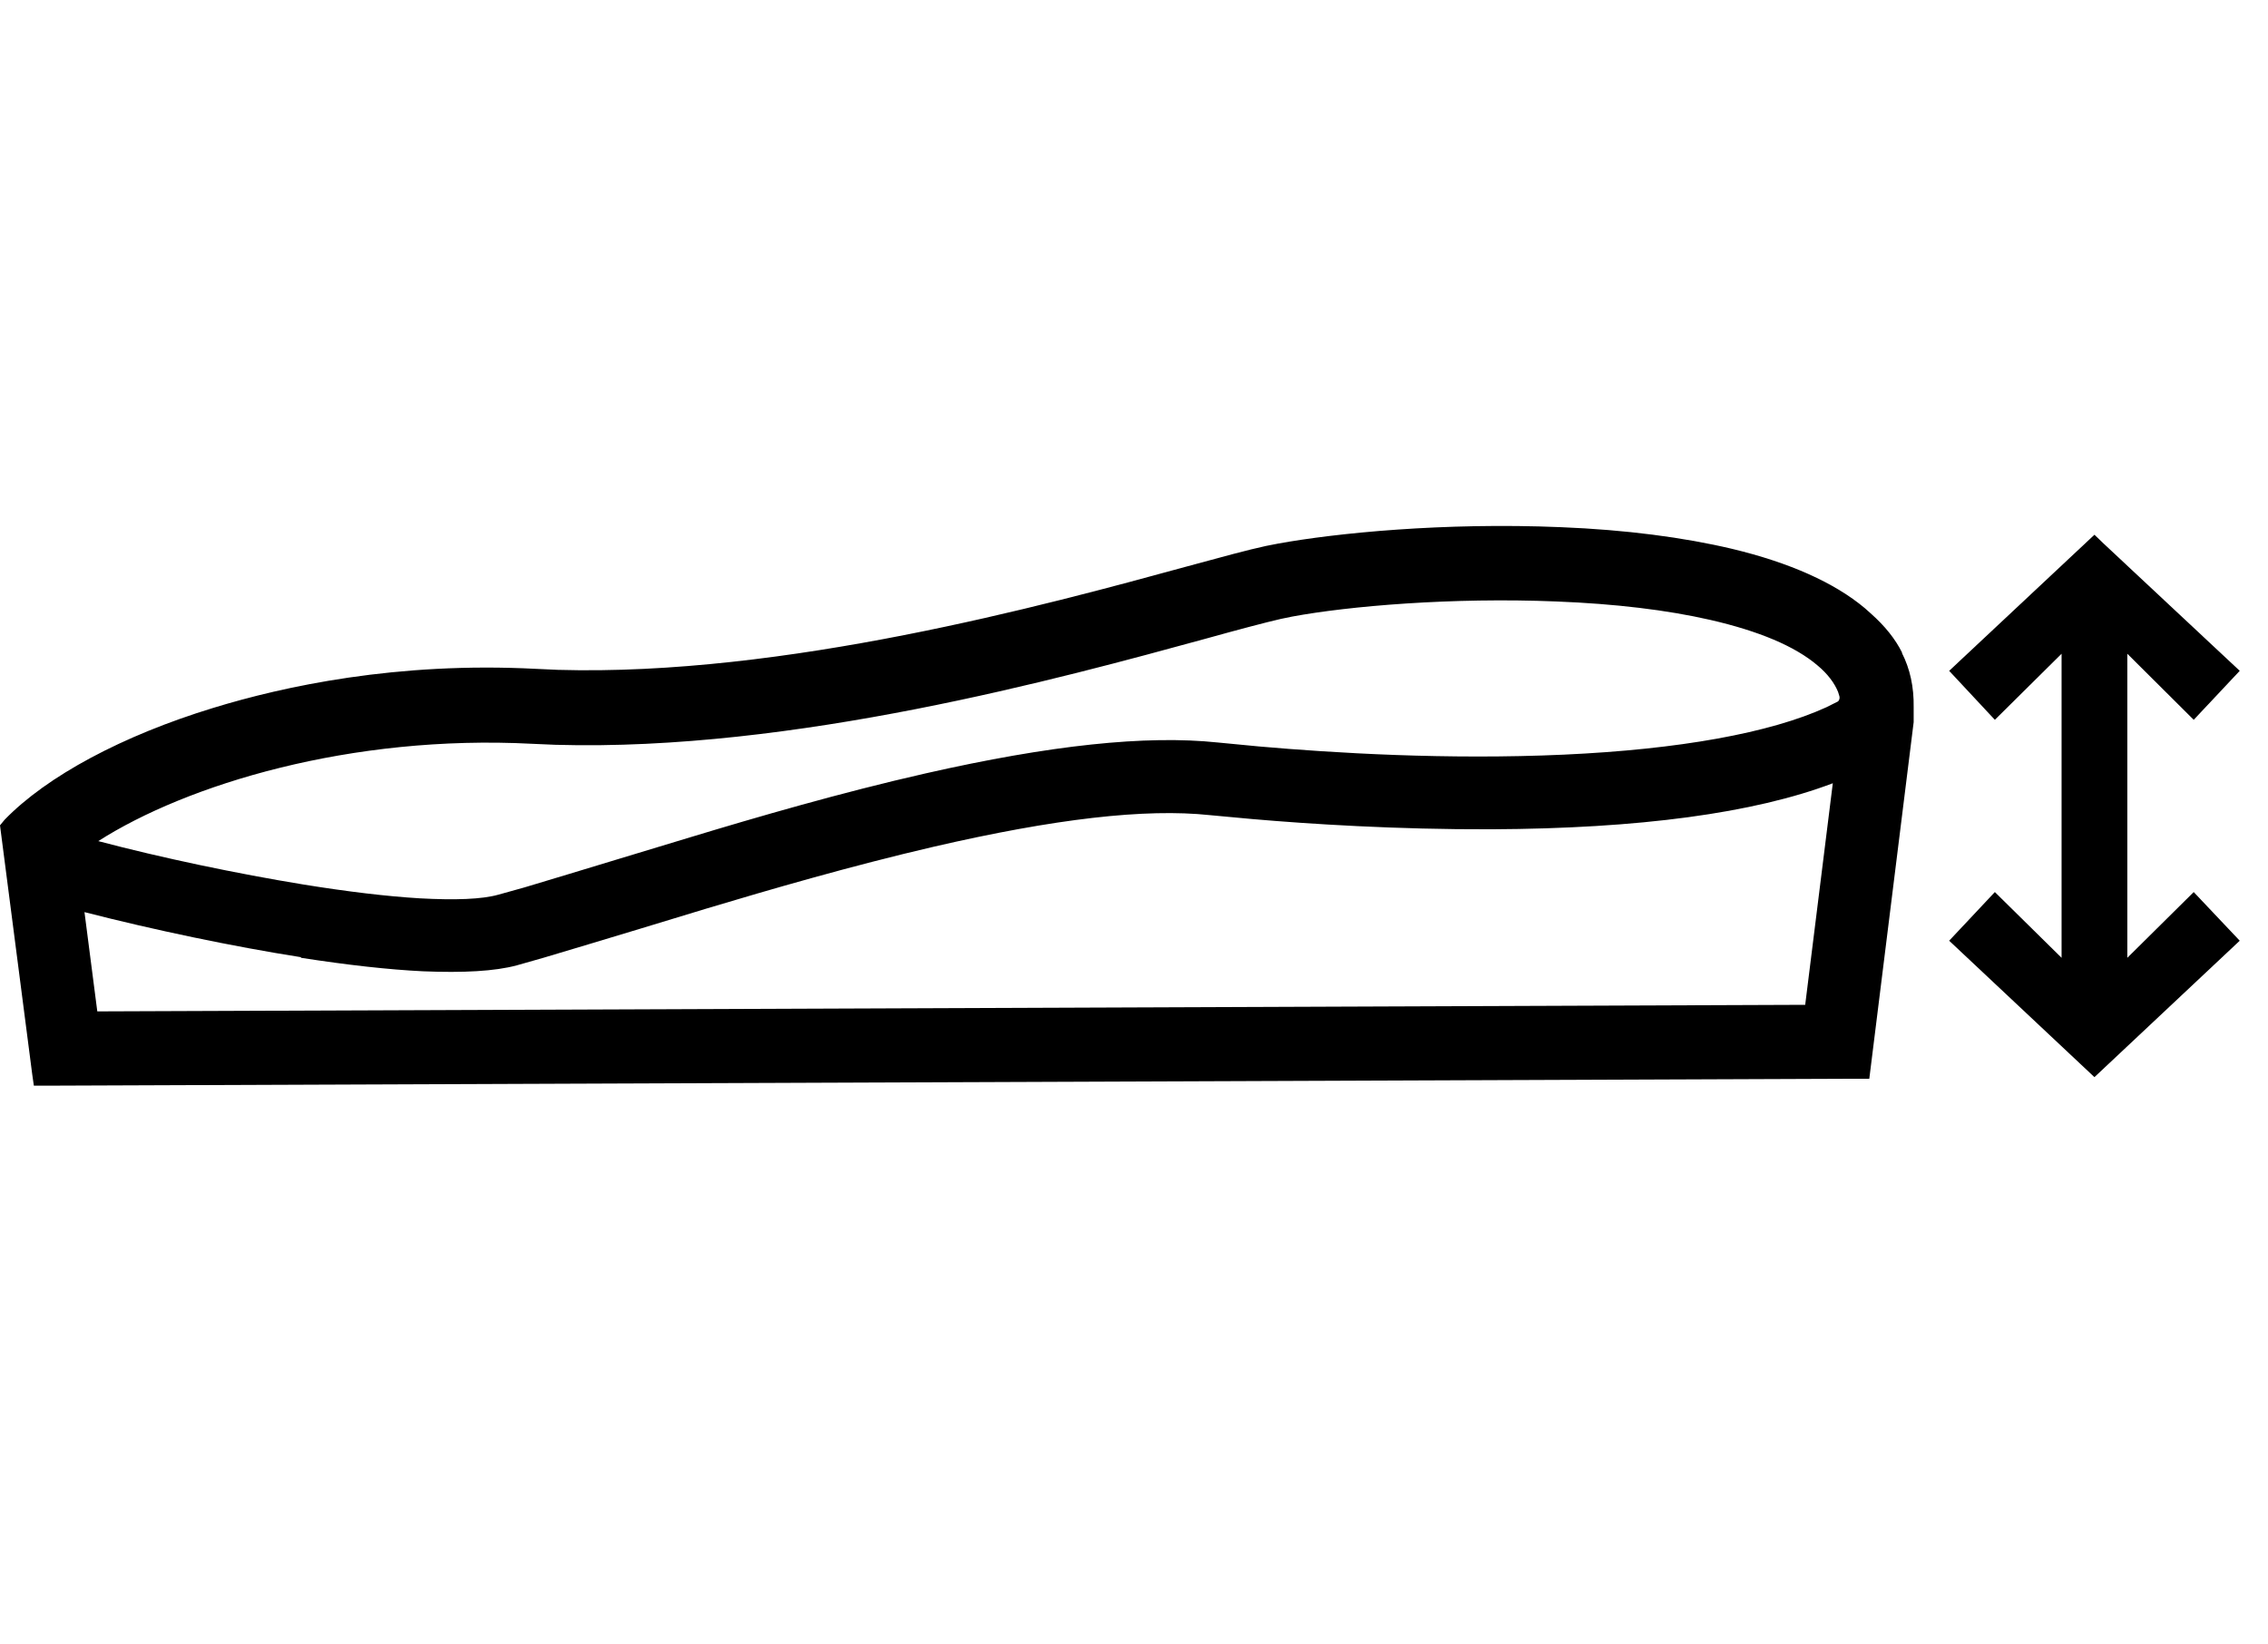
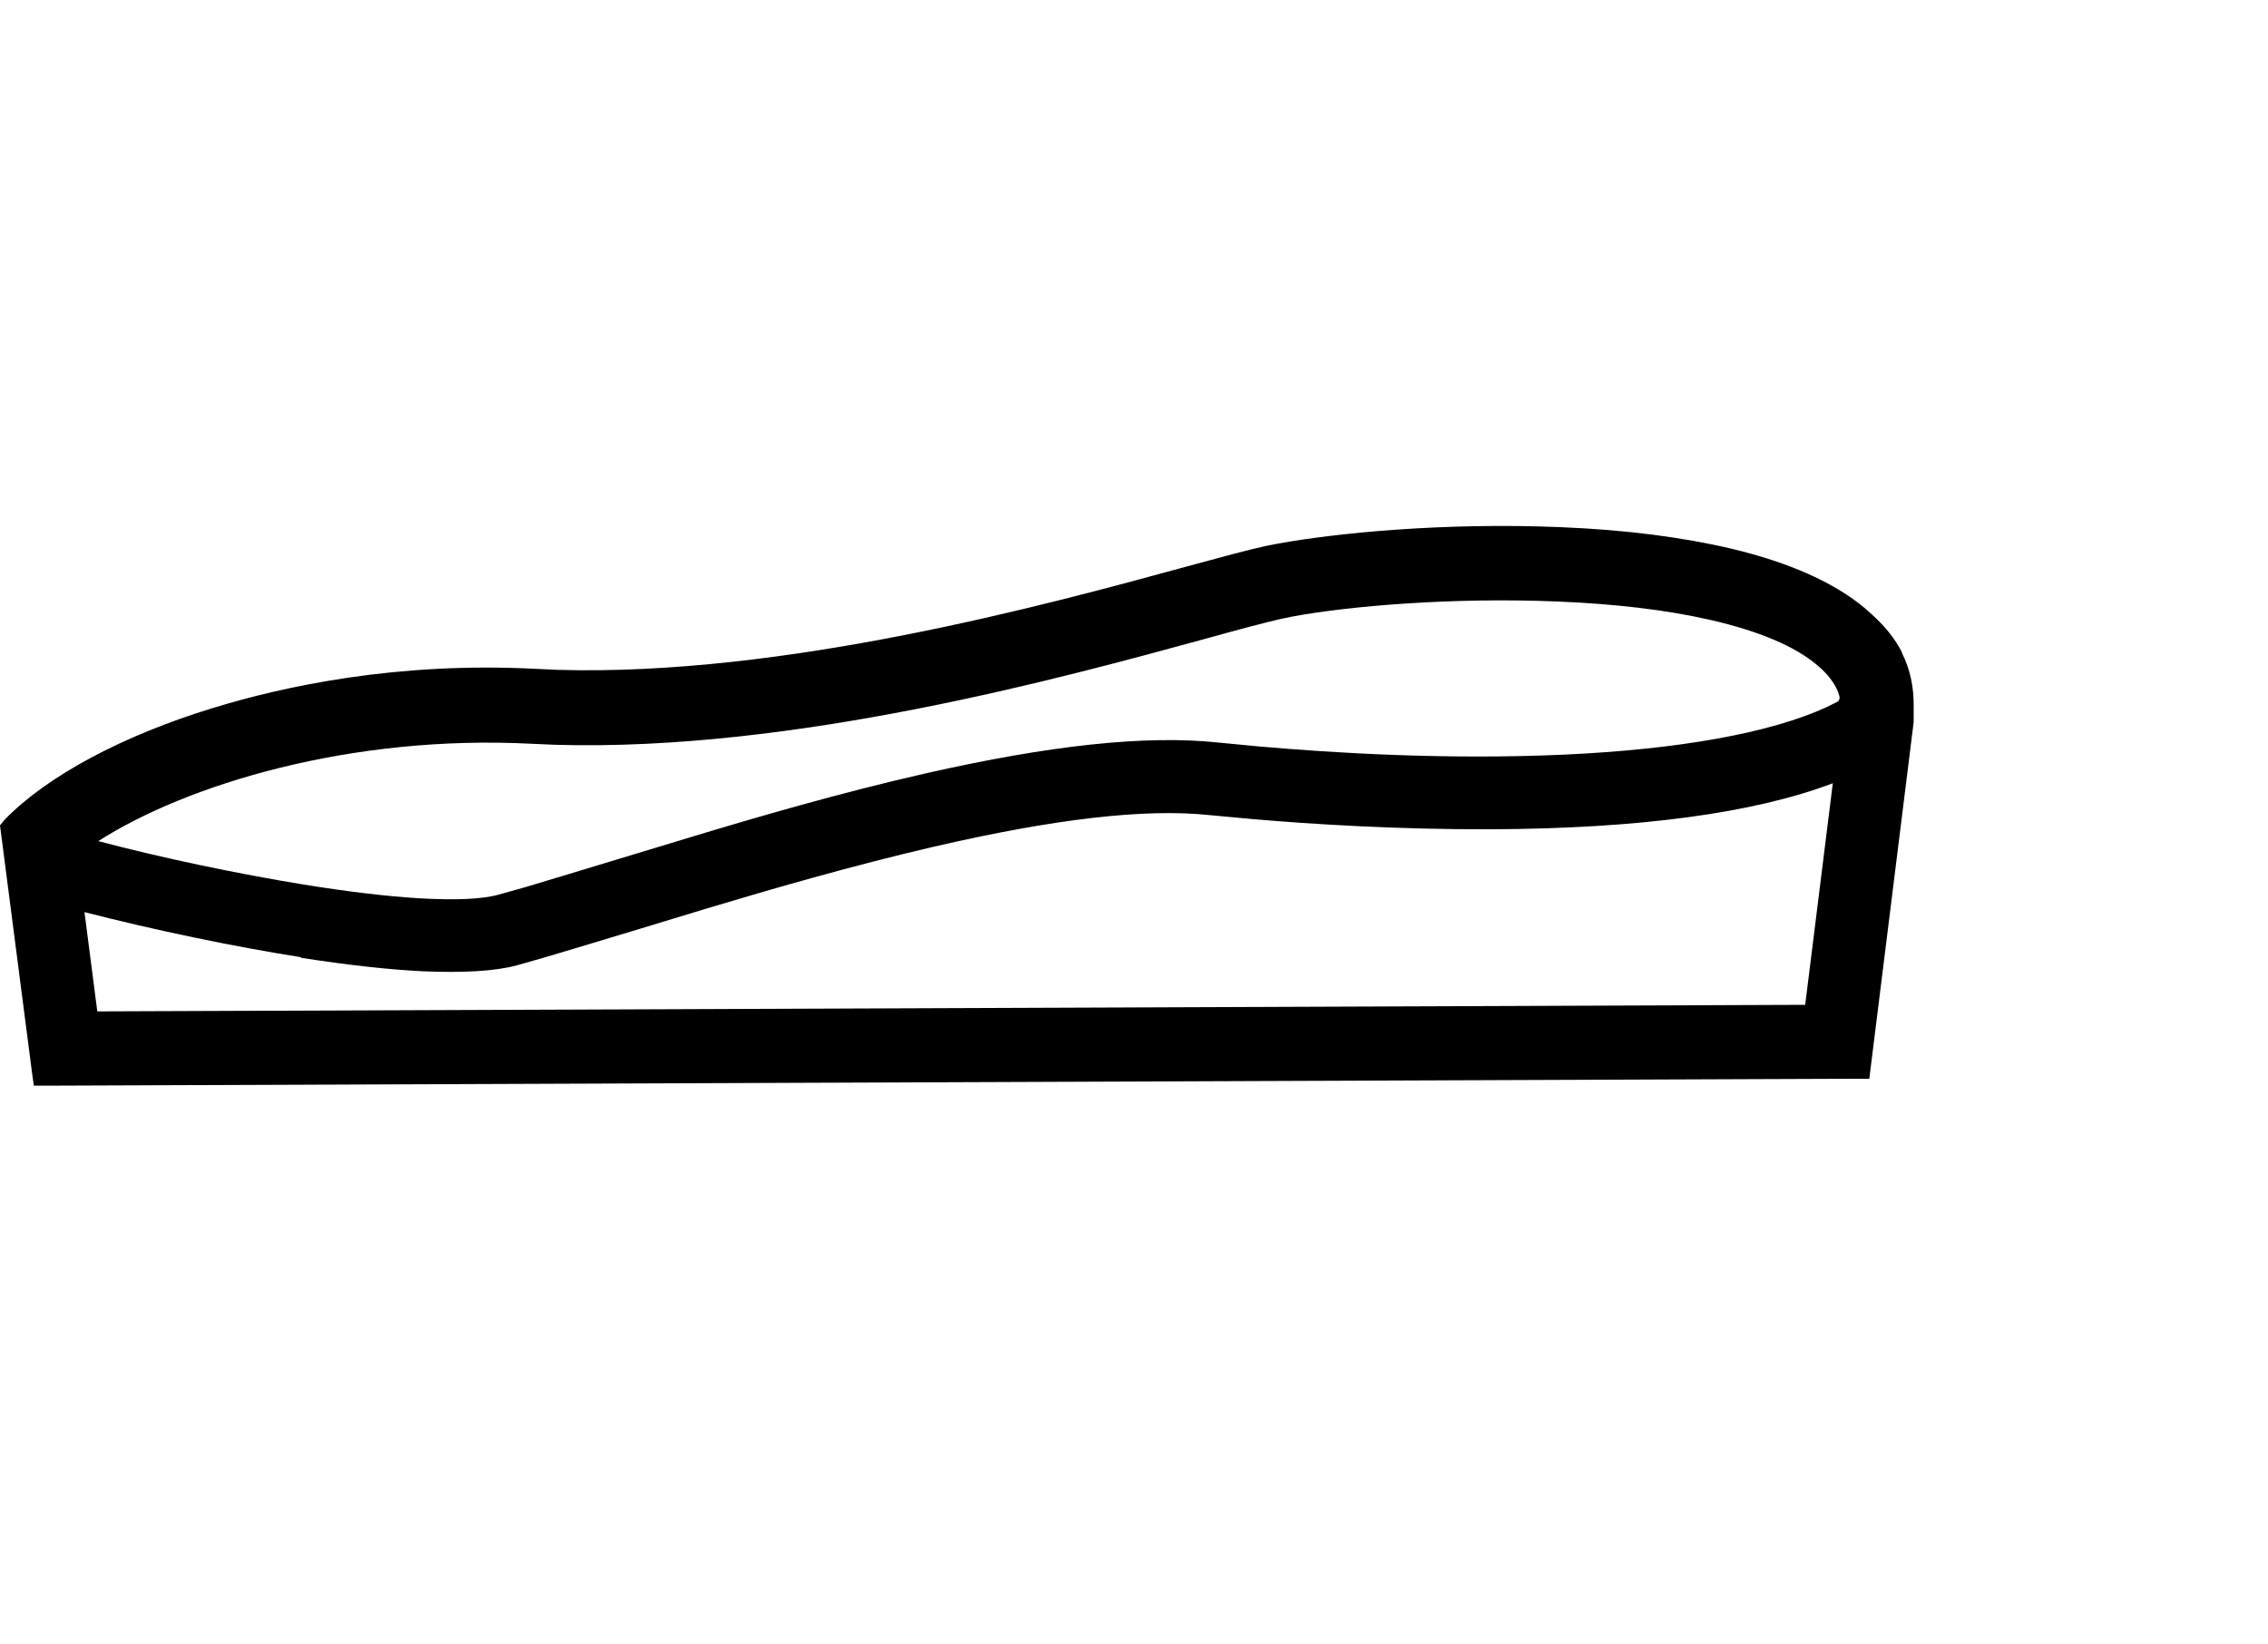
<svg xmlns="http://www.w3.org/2000/svg" width="69" height="50" viewBox="0 0 69 50" fill="none">
  <path d="M57.87 19.857C57.66 19.437 57.35 19.047 56.91 18.657L56.73 18.497C55.81 17.727 54.45 17.117 52.7 16.697C51.22 16.347 49.47 16.117 47.49 16.037C43.93 15.887 40.63 16.217 38.88 16.537L38.52 16.607C38.25 16.667 37.91 16.747 37.5 16.857L36.09 17.237C31.81 18.407 23.85 20.577 16.97 20.377L16.31 20.347C12.08 20.127 8.63 20.877 6.48 21.537C3.73 22.377 1.43 23.607 0.14 24.937L0 25.107L0.98 32.677L1.03 33.027H1.38L55.9 32.817H56.87L58.22 21.967V21.517C58.23 20.897 58.11 20.347 57.86 19.857H57.87ZM55.92 21.337L55.56 21.517C53.85 22.297 51.09 22.797 47.57 22.957C44.03 23.117 40.57 22.907 38.3 22.707L37.05 22.587C34.86 22.357 31.95 22.667 28.16 23.527C25.6 24.107 22.99 24.867 21.01 25.467L18.83 26.127C17.75 26.457 16.78 26.747 15.95 26.997L15.16 27.217C14.66 27.357 13.85 27.387 12.76 27.327C11.77 27.267 10.59 27.127 9.23 26.907C7.21 26.577 4.92 26.097 2.99 25.587C5.68 23.867 10.67 22.337 16.2 22.627L16.9 22.657C24.14 22.867 32.3 20.627 36.69 19.427C37.66 19.157 38.49 18.937 38.97 18.827L39.31 18.757C41.03 18.437 44.18 18.167 47.35 18.297C49.14 18.367 50.72 18.557 52.03 18.857C53.51 19.197 54.61 19.657 55.3 20.247C55.6 20.497 55.81 20.777 55.92 21.047L55.96 21.177C55.98 21.247 55.95 21.327 55.89 21.357L55.92 21.337ZM9.16 29.137C10.58 29.357 11.83 29.497 12.87 29.547C14.09 29.597 15.05 29.547 15.72 29.367L16.53 29.137C17.38 28.887 18.36 28.587 19.46 28.257L21.5 27.637C23.4 27.067 25.91 26.337 28.41 25.757C32.09 24.907 34.84 24.587 36.81 24.797L38.11 24.917C39.84 25.067 42.49 25.237 45.37 25.227C49.87 25.207 53.36 24.737 55.76 23.827L54.92 30.567L2.96 30.767L2.57 27.747C4.67 28.287 7.11 28.797 9.15 29.117L9.16 29.137Z" fill="#2C2C2C" style="fill:#2C2C2C;fill:color(display-p3 0.172 0.172 0.172);fill-opacity:1;" />
-   <path d="M64.72 29.137V19.887L66.74 21.897L68.14 20.407L63.99 16.527L63.72 16.267L59.3 20.407L60.69 21.897L62.72 19.887V29.137L60.69 27.137L59.3 28.617L63.72 32.767L68.14 28.617L66.74 27.137L64.72 29.137Z" fill="#2C2C2C" style="fill:#2C2C2C;fill:color(display-p3 0.172 0.172 0.172);fill-opacity:1;" />
</svg>